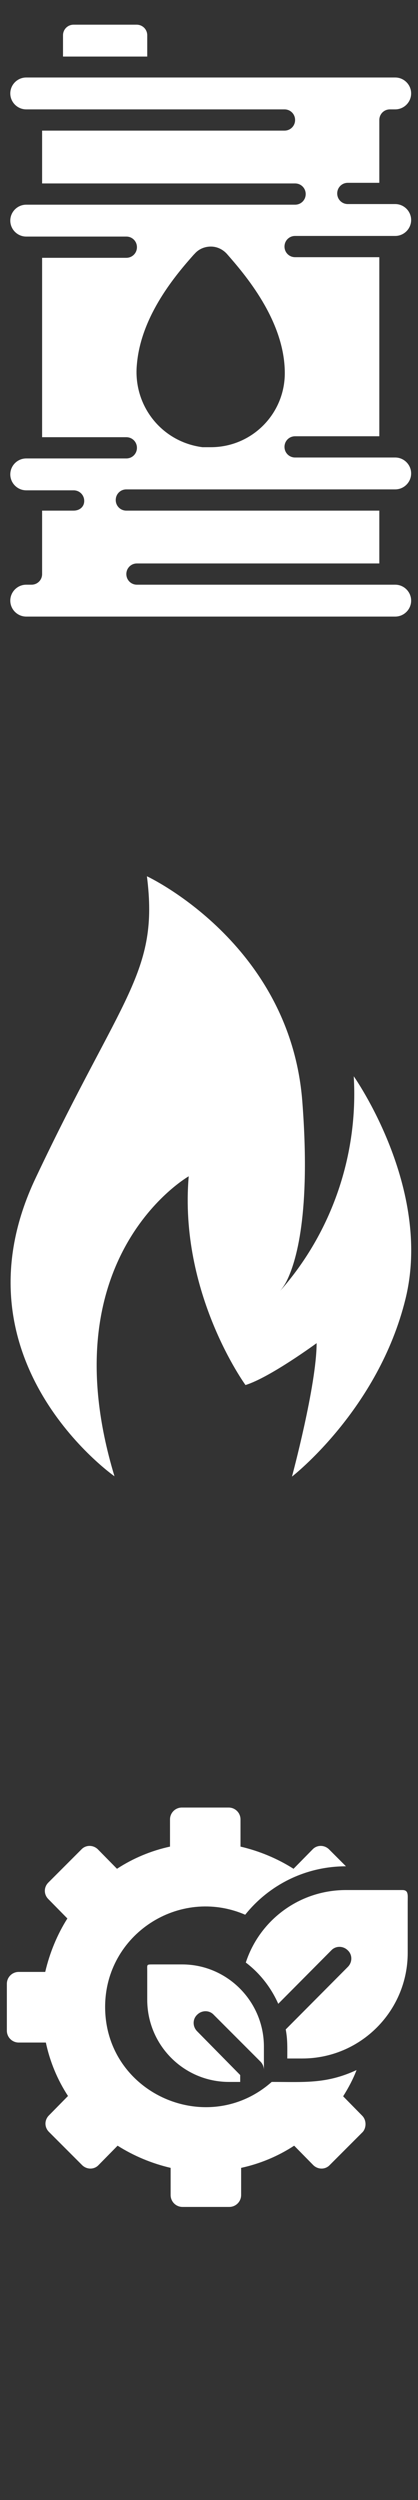
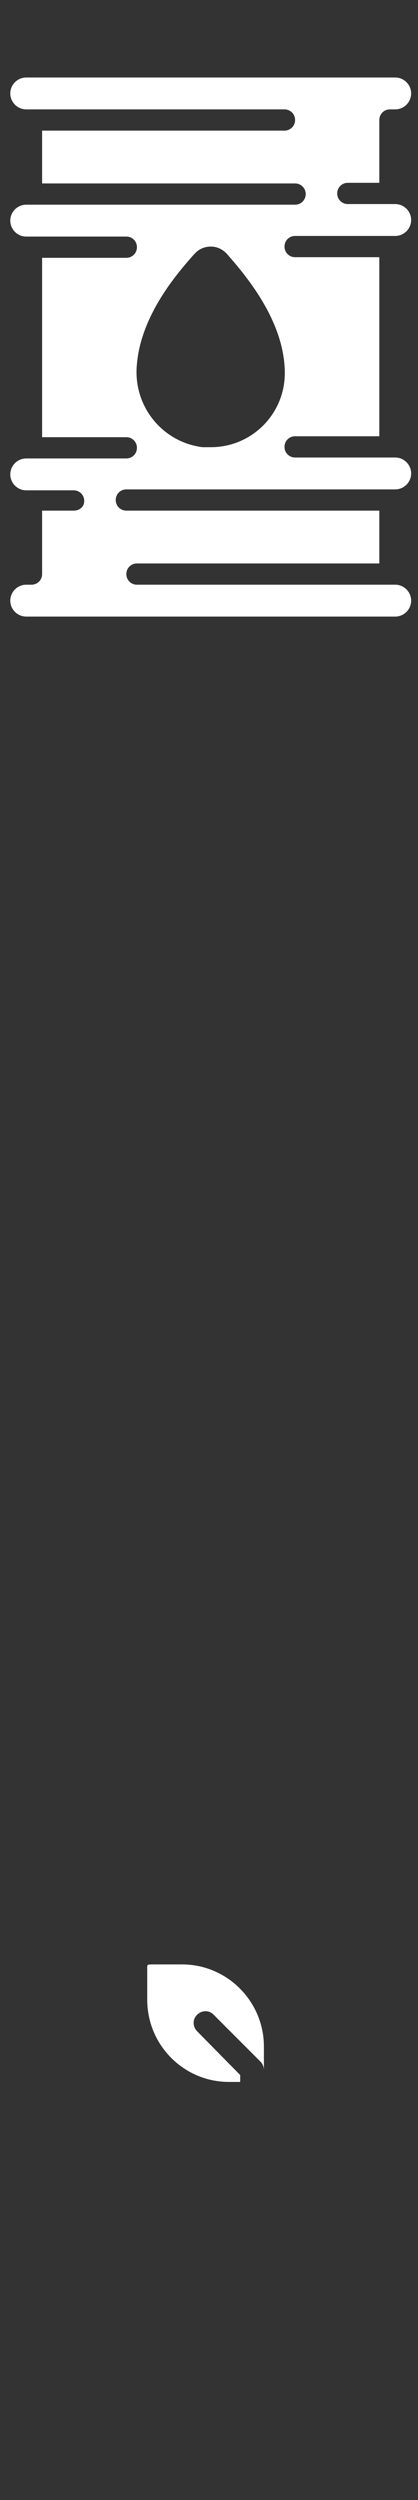
<svg xmlns="http://www.w3.org/2000/svg" id="Слой_1" x="0px" y="0px" viewBox="0 0 134 800" style="enable-background:new 0 0 134 800;" xml:space="preserve">
  <rect x="0" y="0" width="134" height="800" fill="#333333" stroke="none" />
  <style type="text/css"> .st0{fill:#FFFFFF;} </style>
  <g id="surface1">
-     <path class="st0" d="M36.7,472.4c-21.3-70.3,23.8-96,23.8-96c-3.2,37.5,18.2,66.8,18.2,66.8c7.8-2.4,22.8-13.4,22.8-13.4 c0,13.4-7.9,42.7-7.9,42.7s27.7-21.4,36.4-56.9c8.7-35.5-16.6-71.2-16.6-71.2c1.5,25.1-7,49.9-23.6,68.7c0.8-1,1.5-2,2.1-3.2 c3-6,7.8-21.5,5-57.6c-4-50.6-49.8-71.9-49.8-71.9c3.9,30.8-7.9,37.9-35.6,96.4C-16.4,435.3,36.7,472.4,36.7,472.4z" />
-   </g>
+     </g>
  <g id="Page-1">
    <g id="_x30_01---Oil-Barrel">
      <path id="Shape" class="st0" d="M23.6,163.4H13.5v20.3c0,1.9-1.5,3.4-3.4,3.4H8.4c-2.8,0-5.1,2.3-5.1,5.1c0,2.8,2.3,5.1,5.1,5.1 h118.3c2.8,0,5.1-2.3,5.1-5.1c0-2.8-2.3-5.1-5.1-5.1H43.9c-1.9,0-3.4-1.5-3.4-3.4s1.5-3.4,3.4-3.4h77.7v-16.9H40.5 c-1.9,0-3.4-1.5-3.4-3.4s1.5-3.4,3.4-3.4h86.2c2.8,0,5.1-2.3,5.1-5.1c0-2.8-2.3-5.1-5.1-5.1H94.6c-1.9,0-3.4-1.5-3.4-3.4 s1.5-3.4,3.4-3.4h27V82.3h-27c-1.9,0-3.4-1.5-3.4-3.4s1.5-3.4,3.4-3.4h32.1c2.8,0,5.1-2.3,5.1-5.1s-2.3-5.1-5.1-5.1h-15.2 c-1.9,0-3.4-1.5-3.4-3.4s1.5-3.4,3.4-3.4h10.1V38.4c0-1.9,1.5-3.4,3.4-3.4h1.7c2.8,0,5.1-2.3,5.1-5.1s-2.3-5.1-5.1-5.1H8.4 c-2.8,0-5.1,2.3-5.1,5.1S5.6,35,8.4,35h82.8c1.9,0,3.4,1.5,3.4,3.4c0,1.9-1.5,3.4-3.4,3.4H13.5v16.9h81.1c1.9,0,3.4,1.5,3.4,3.4 s-1.5,3.4-3.4,3.4H8.4c-2.8,0-5.1,2.3-5.1,5.1s2.3,5.1,5.1,5.1h32.1c1.9,0,3.4,1.5,3.4,3.4s-1.5,3.4-3.4,3.4h-27v57.4h27 c1.9,0,3.4,1.5,3.4,3.4s-1.5,3.4-3.4,3.4H8.4c-2.8,0-5.1,2.3-5.1,5.1c0,2.8,2.3,5.1,5.1,5.1h15.2c1.9,0,3.4,1.5,3.4,3.4 S25.5,163.4,23.6,163.4z M43.9,116.4c1.4-15.6,12.7-28.7,18.2-34.9l0.3-0.3c1.3-1.5,3.2-2.3,5.2-2.3c2,0,3.8,0.9,5.1,2.3 c5.6,6.4,18.6,21.3,18.6,38.2c0,13.1-10.6,23.7-23.7,23.7c-0.9,0-1.8,0-2.7,0C51.7,141.4,42.5,129.6,43.9,116.4z" />
-       <path id="Shape_1_" class="st0" d="M47.2,11.3c0-1.9-1.5-3.4-3.4-3.4H23.6c-1.9,0-3.4,1.5-3.4,3.4v6.8h27V11.3z" />
    </g>
  </g>
  <g>
-     <path class="st0" d="M116.1,677l-6.1-6.2c1.7-2.7,3.2-5.5,4.3-8.4c-9.7,4.5-16.7,3.8-27.2,3.8c-20.6,18.2-53.4,3.7-53.4-24 c0-23.2,23.8-38.6,44.9-29.5c7.6-9.5,19.3-15.5,32.3-15.5l-5.4-5.4c-1.5-1.5-3.9-1.5-5.3,0l-6.1,6.2c-5.2-3.3-11-5.7-17-7.1v-8.7 c0-2.1-1.7-3.8-3.8-3.8h-15c-2.1,0-3.8,1.7-3.8,3.8v8.7c-6,1.3-11.8,3.7-17,7.1l-6.1-6.2c-1.5-1.5-3.9-1.5-5.3,0l-10.6,10.6 c-1.5,1.5-1.5,3.8,0,5.3l6.1,6.2c-3.3,5.2-5.7,11.1-7.1,17.1H6c-2.1,0-3.8,1.7-3.8,3.8v15c0,2.1,1.7,3.8,3.8,3.8h8.7 c1.3,6.1,3.7,11.9,7.1,17.1l-6.1,6.2c-1.5,1.5-1.5,3.8,0,5.3l10.6,10.6c1.5,1.5,3.9,1.5,5.3,0l6.1-6.2c5.2,3.3,11,5.7,17,7.1v8.7 c0,2.1,1.7,3.8,3.8,3.8h15c2.1,0,3.8-1.7,3.8-3.8v-8.7c6-1.3,11.8-3.7,17-7.1l6.1,6.2c1.5,1.5,3.9,1.5,5.3,0l10.6-10.6 C117.5,680.8,117.5,678.4,116.1,677z" />
-     <path class="st0" d="M130.7,608.5v16.4c0,18.6-15.1,33.8-33.8,33.8h-4.8c0-3.9,0.1-6-0.5-9.3l19.9-20c1.5-1.5,1.5-3.9,0-5.3 c-1.5-1.5-3.9-1.5-5.3,0l-17,17.1c-2.3-5.2-5.9-9.8-10.4-13.2c4.4-13.5,17.1-23.2,32.1-23.2H129C131,604.8,130.7,606.4,130.7,608.5 z" />
    <path class="st0" d="M58.4,628.6l-9.4,0c-2.1,0-1.8,0-1.8,2.1l0,9.2c0,14.5,11.7,26.3,26.2,26.3H77V664L63.2,650 c-1.5-1.5-1.5-3.9,0-5.3c1.5-1.5,3.9-1.5,5.3,0l15,15c0.7,0.7,1.1,1.7,1.1,2.7v-7.5C84.6,640.4,72.8,628.6,58.4,628.6z" />
  </g>
</svg>